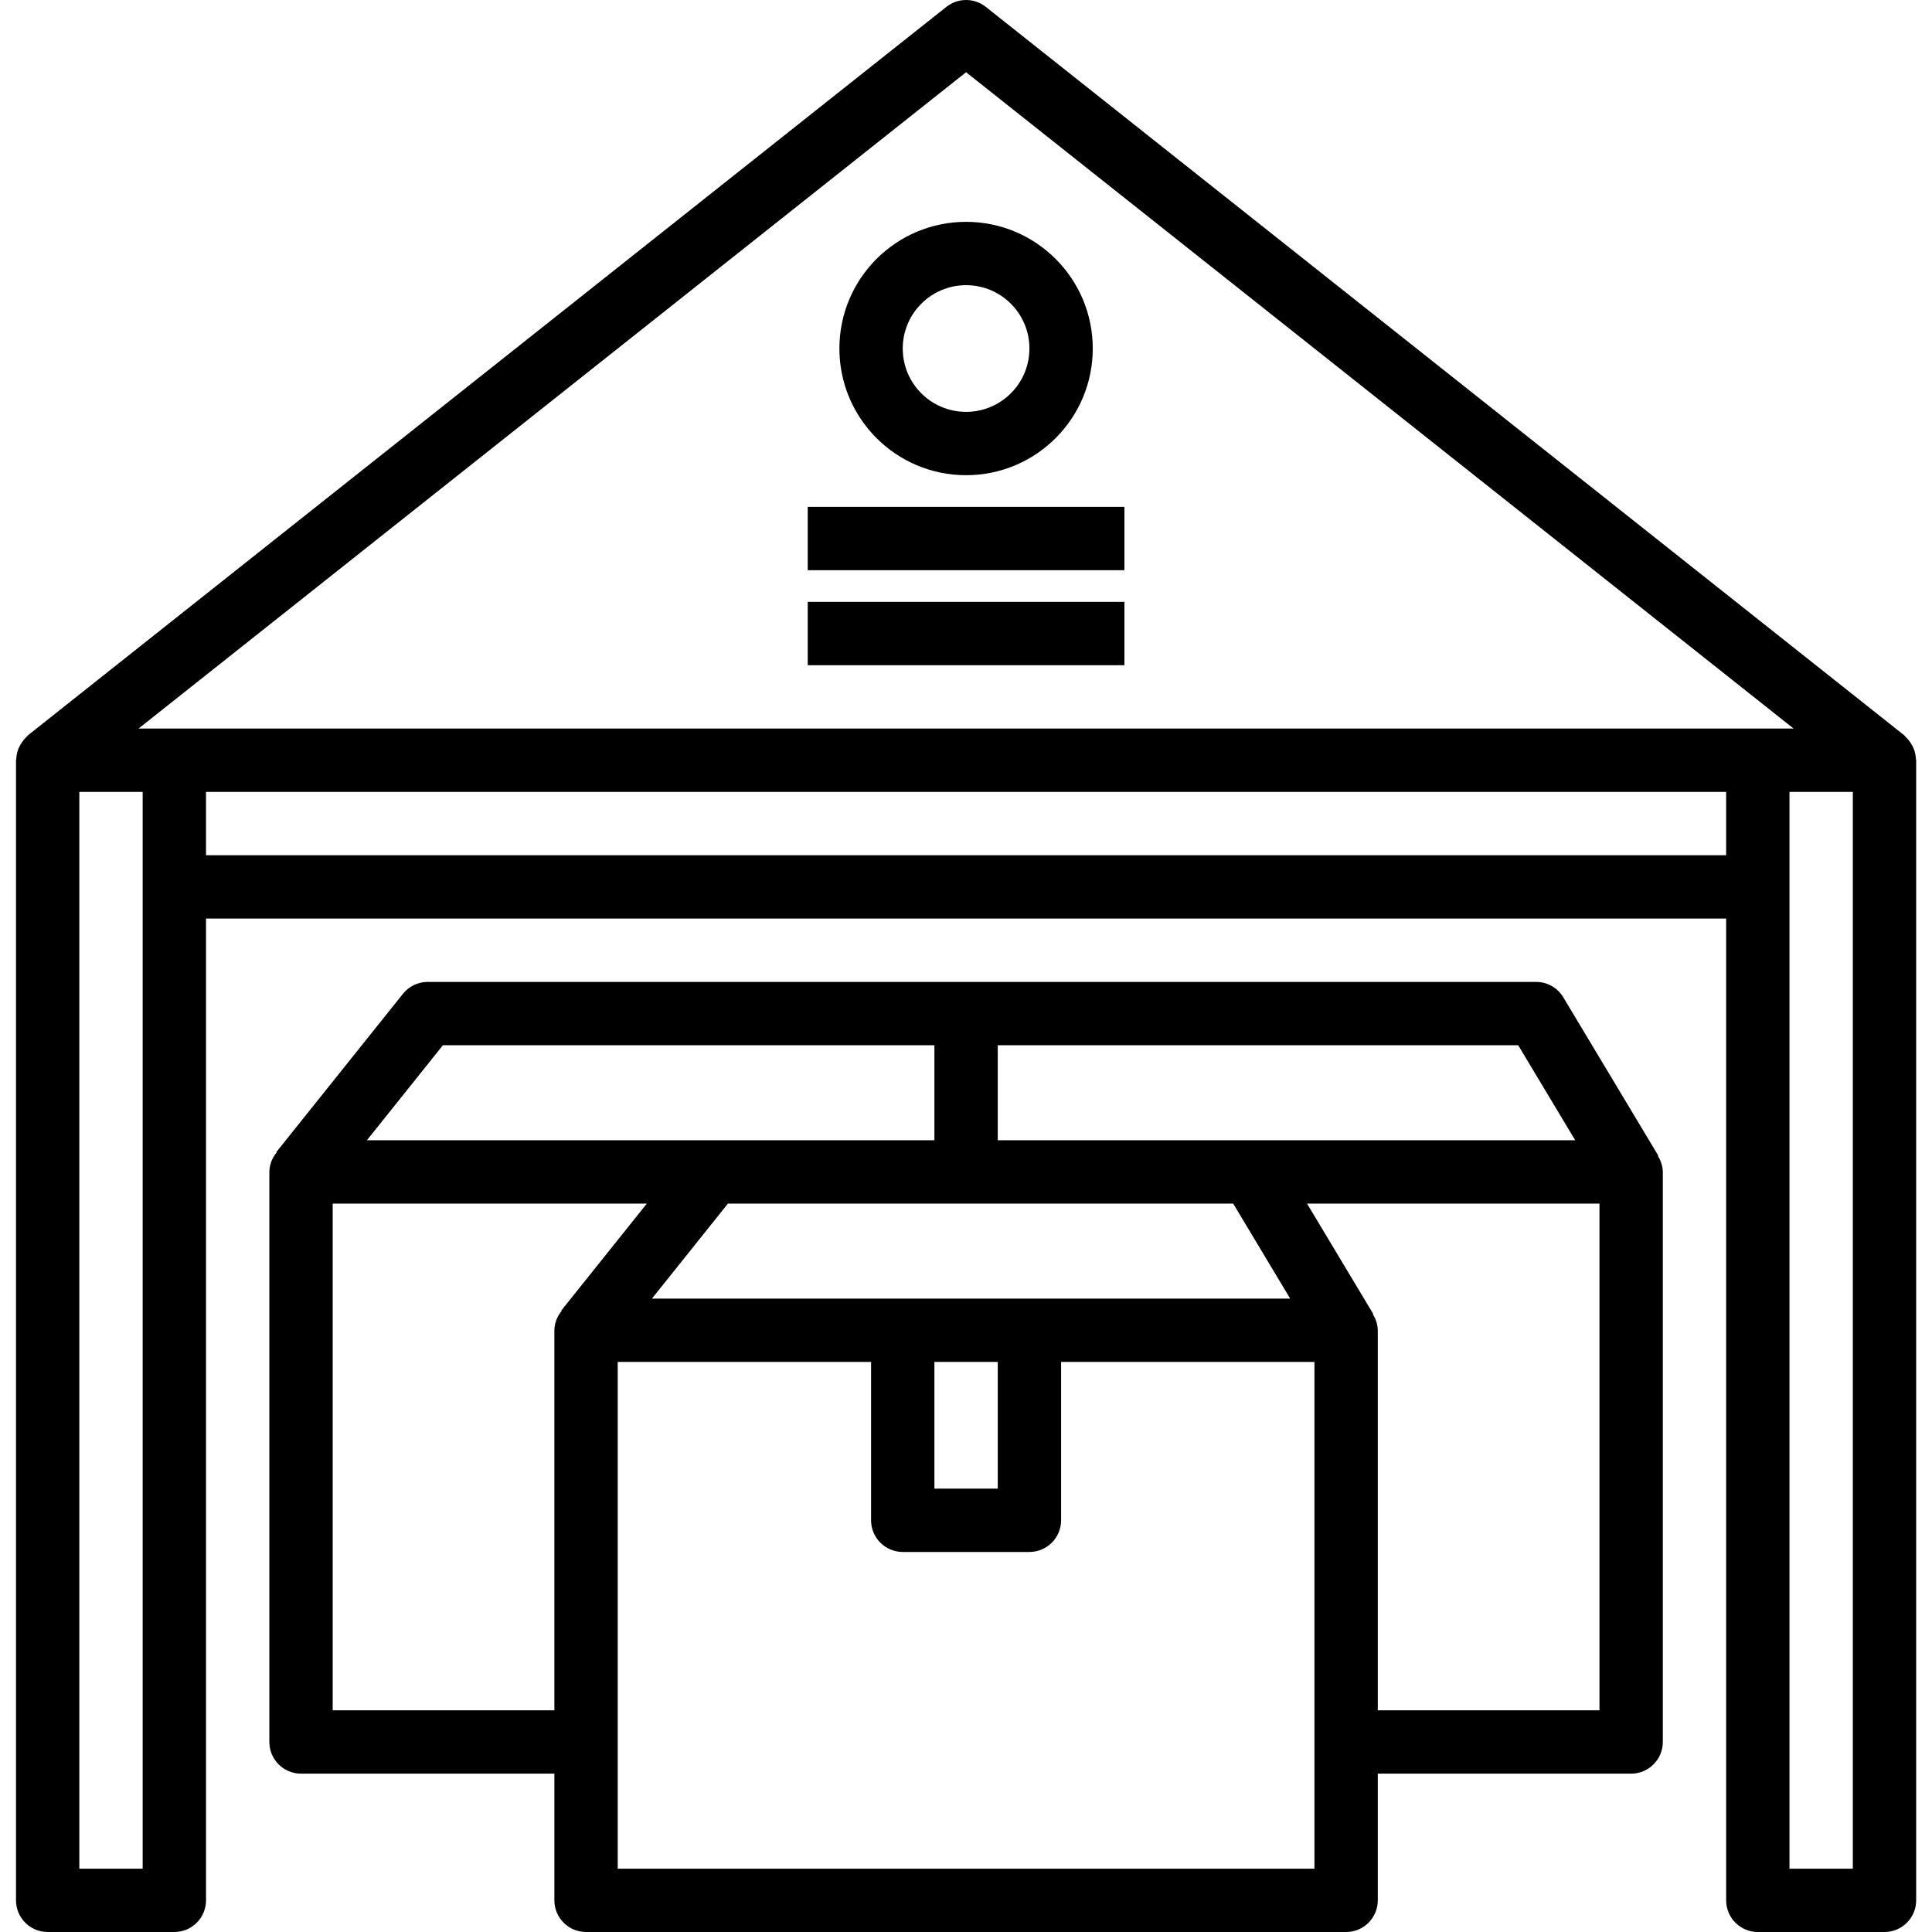
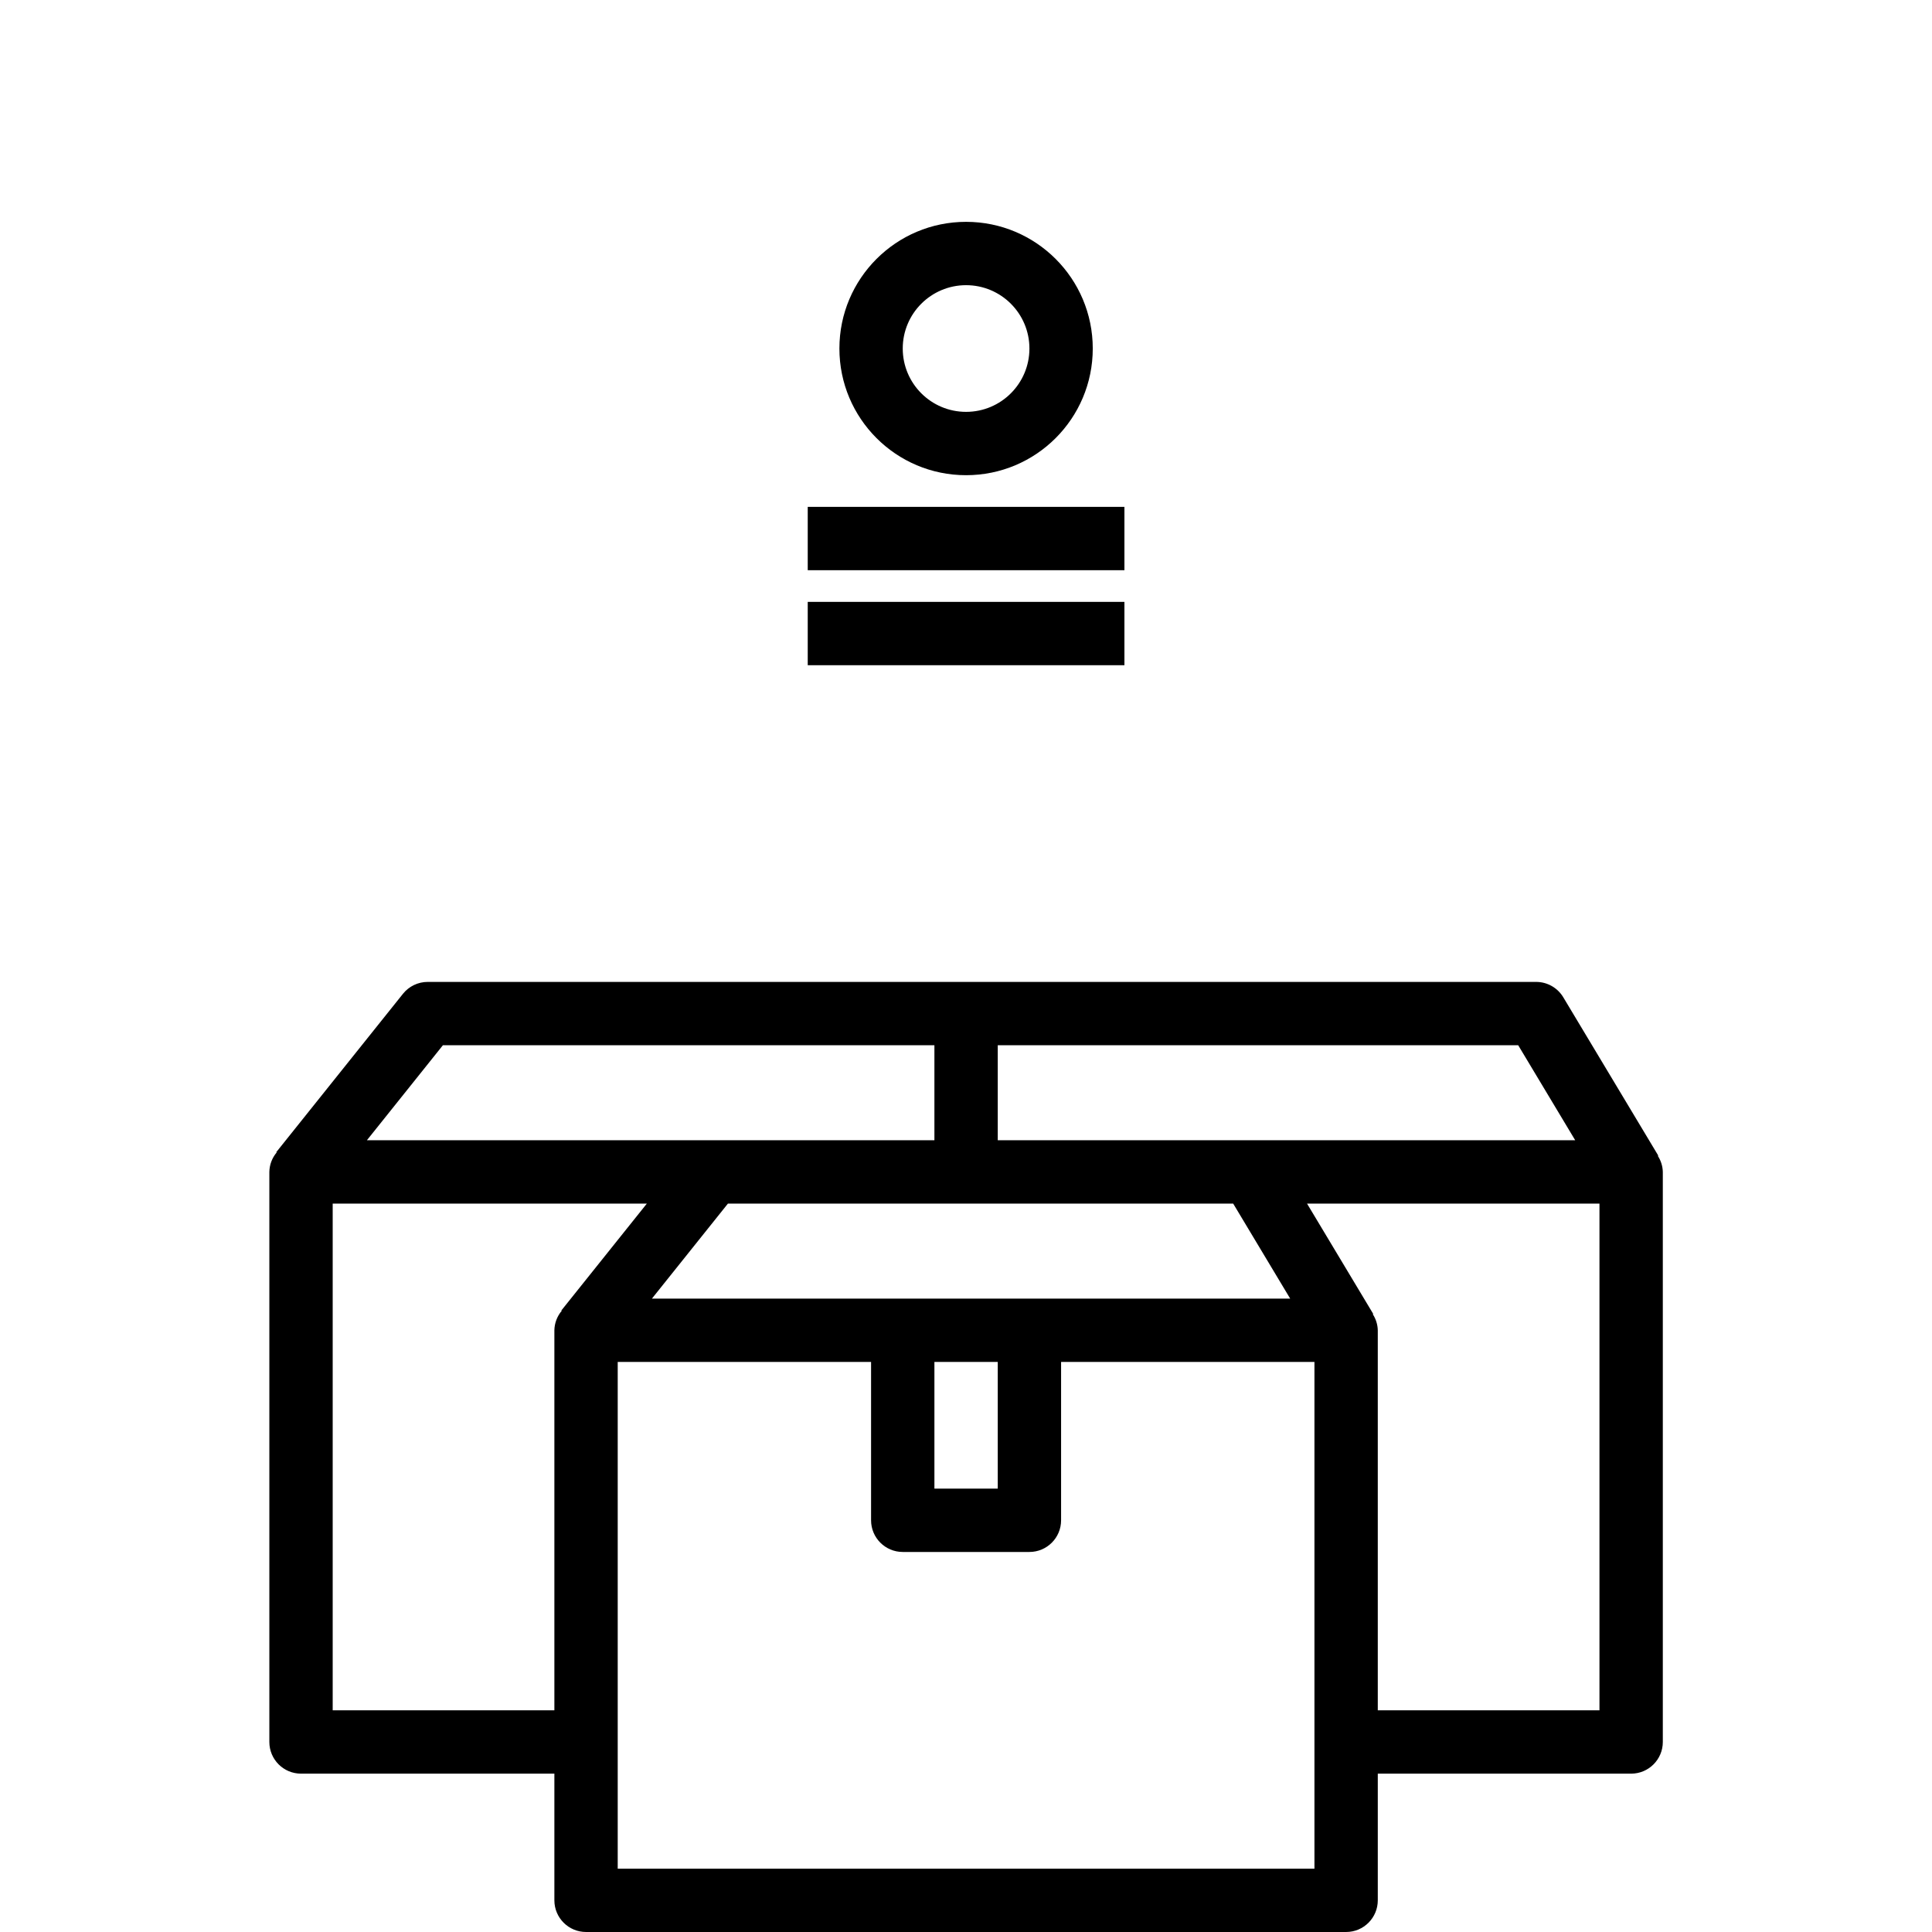
<svg xmlns="http://www.w3.org/2000/svg" height="488pt" viewBox="-4 0 488 488.04" width="488pt">
-   <path d="m479.949 191.688c-.039-.82-.199-1.629-.48-2.398-.113-.293-.246-.574-.395-.848-.289-.574-.648-1.113-1.07-1.602-.199-.25-.414-.484-.648-.703-.129-.121-.215-.281-.359-.402l-232-184c-2.914-2.312-7.039-2.312-9.953 0l-232 184c-.145.121-.23.281-.359.402-.23.219-.449.453-.648.703-.418.488-.781 1.027-1.07 1.602-.148.273-.281.555-.395.848-.281.77-.441 1.578-.477 2.398 0 .121-.074.223-.074.352v288c0 4.418 3.582 8 8 8h32c4.418 0 8-3.582 8-8v-248h384v248c0 4.418 3.582 8 8 8h32c4.418 0 8-3.582 8-8v-288c0-.129-.062-.23-.07-.352zm-239.93-173.441 209.039 165.793h-418.078zm-208 453.793h-16v-272h16zm16-256v-16h384v16zm416 256h-16v-272h16zm0 0" />
  <path d="m240.02 120.039c17.672 0 32-14.324 32-32 0-17.672-14.328-32-32-32s-32 14.328-32 32c0 17.676 14.328 32 32 32zm0-48c8.836 0 16 7.164 16 16 0 8.836-7.164 16-16 16-8.836 0-16-7.164-16-16 0-8.836 7.164-16 16-16zm0 0" />
-   <path d="m200.02 128.039h80v16h-80zm0 0" />
+   <path d="m200.02 128.039h80v16h-80z" />
  <path d="m200.02 152.039h80v16h-80zm0 0" />
  <path d="m414.875 291.918-24-40c-1.445-2.406-4.047-3.879-6.855-3.879h-280c-2.43 0-4.73 1.105-6.246 3l-32 40 .094.082c-1.164 1.379-1.816 3.113-1.848 4.918v144c0 4.418 3.582 8 8 8h64v32c0 4.418 3.582 8 8 8h192c4.418 0 8-3.582 8-8v-32h64c4.418 0 8-3.582 8-8v-144c-.035-1.438-.469-2.84-1.254-4.047zm-20.984-3.879h-145.871v-24h131.473zm-161.871 56h16v32h-16zm-71.359-16 19.199-24h127.633l14.398 24zm-52.801-64h124.16v24h-143.359zm-27.84 168v-128h79.359l-21.598 27 .094.082c-1.164 1.375-1.82 3.113-1.855 4.918v96zm248 40h-176v-128h64v40c0 4.418 3.582 8 8 8h32c4.418 0 8-3.582 8-8v-40h64zm72-40h-56v-96c-.035-1.438-.469-2.84-1.254-4.047l.109-.074-16.727-27.879h73.871zm0 0" />
</svg>